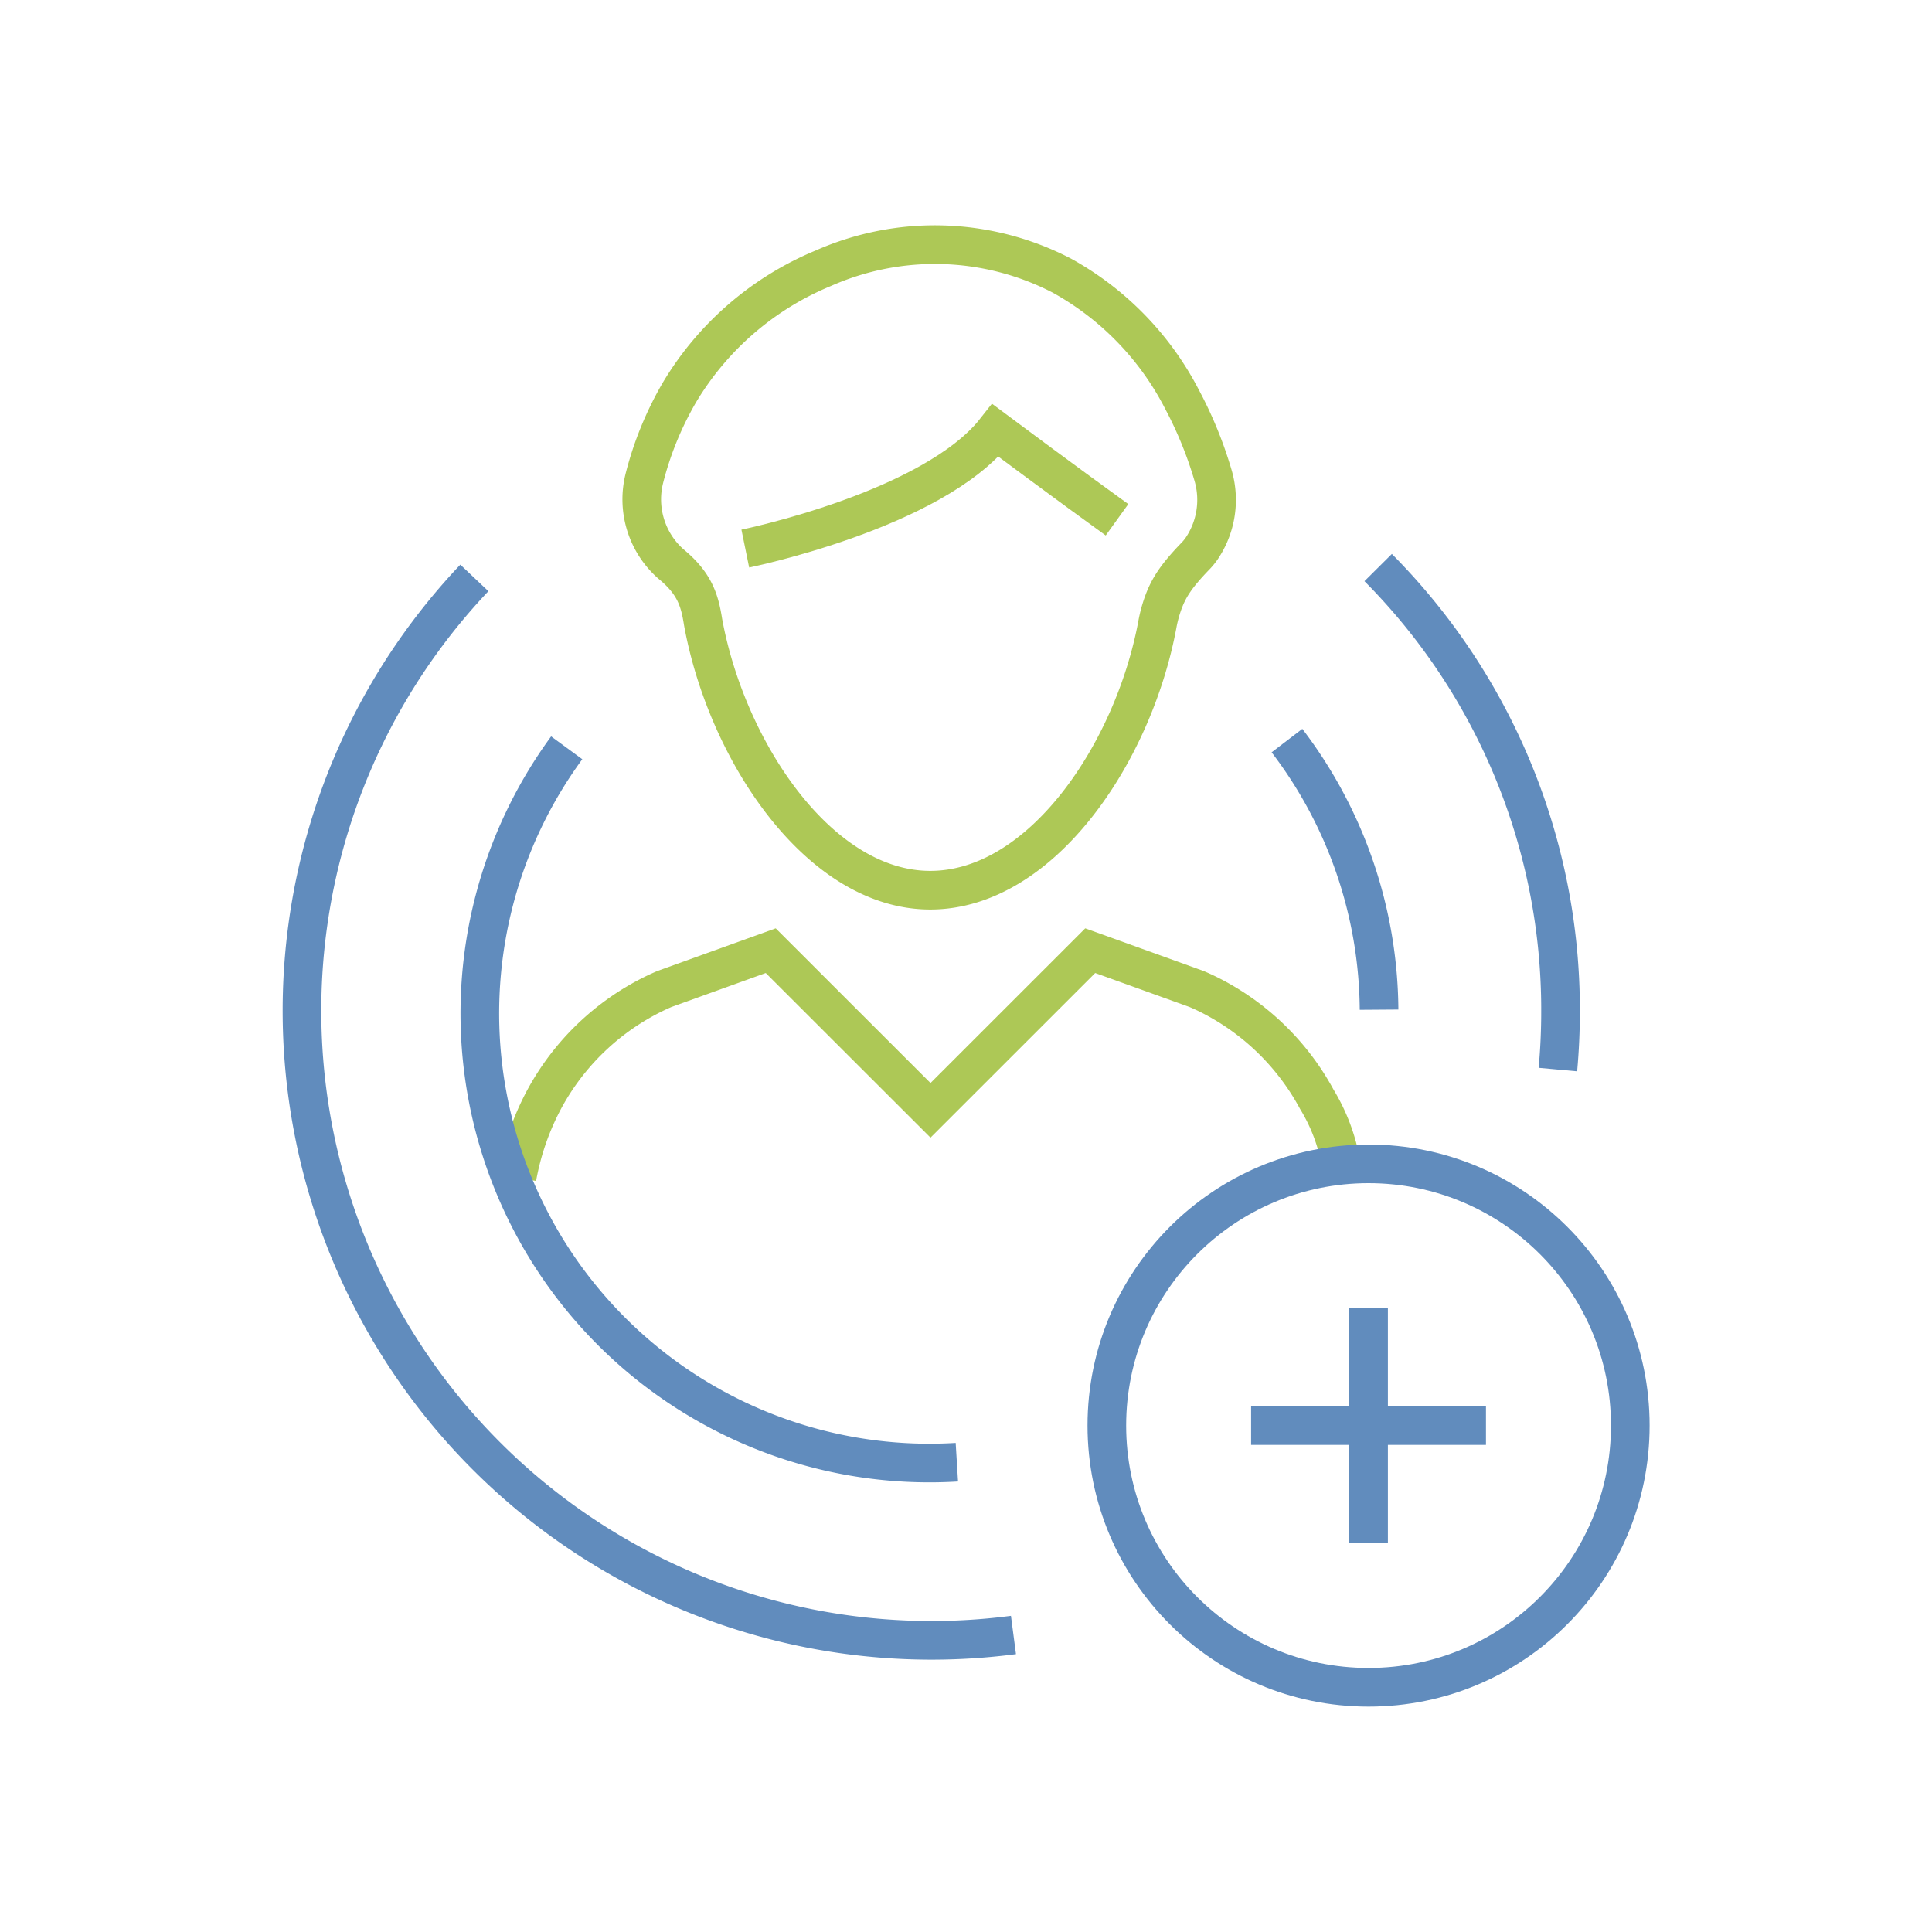
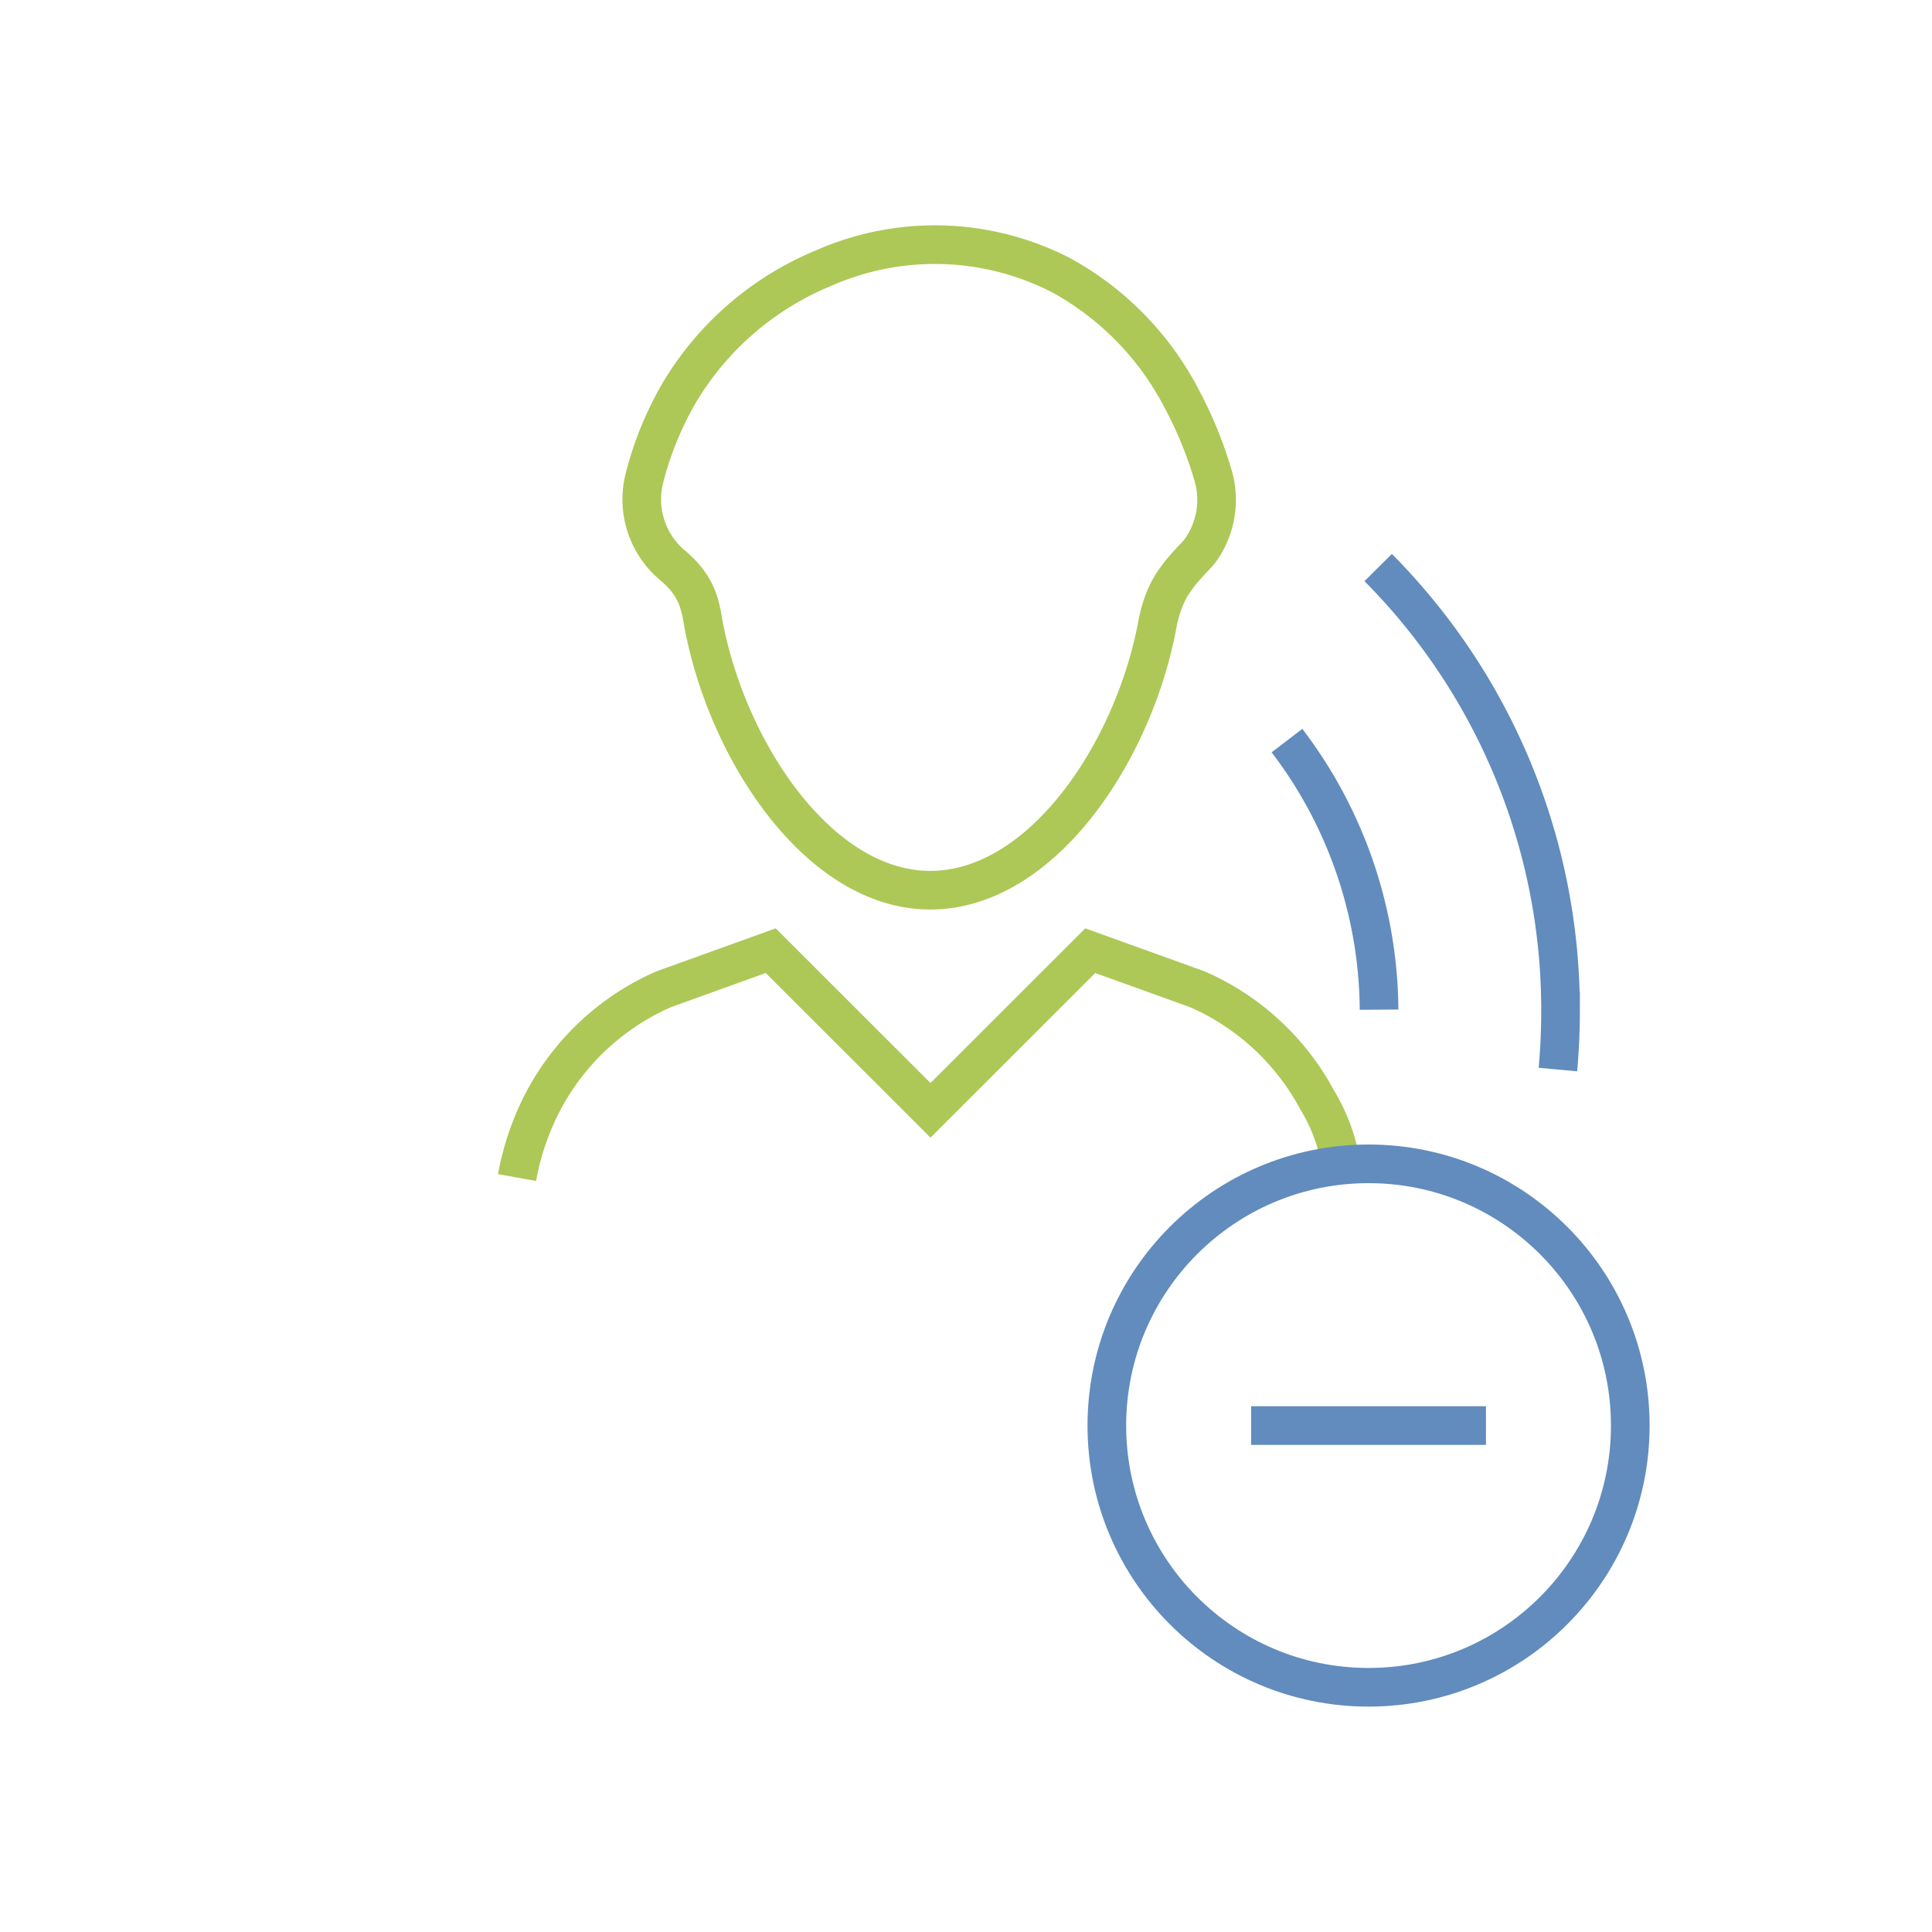
<svg xmlns="http://www.w3.org/2000/svg" id="Capa_1" data-name="Capa 1" viewBox="0 0 300 300">
  <defs>
    <style>.cls-1,.cls-2{fill:none;stroke-miterlimit:10;stroke-width:6px;}.cls-1{stroke:#adc856;}.cls-2{stroke:#618cbd;}</style>
  </defs>
  <path class="cls-1" d="M80.29,182.85a41.24,41.24,0,0,1,4.22-12.16,38.7,38.7,0,0,1,17-16.36c.55-.27,1.1-.52,1.66-.76l16.51-5.95,24.81,24.79,24.8-24.79,16.51,5.95c.57.24,1.12.49,1.67.76a38.7,38.7,0,0,1,17,16.36,28.57,28.57,0,0,1,3.76,10" />
-   <path class="cls-1" d="M115.73,85.18s29.11-5.93,38.85-18.34c0,0,11.23,8.37,18.87,13.87" />
  <path class="cls-1" d="M188.36,73.81a62.33,62.33,0,0,0-4.78-11.73,46,46,0,0,0-18.73-19.3,42.81,42.81,0,0,0-37-1.13,46.87,46.87,0,0,0-22.3,19.21,51.73,51.73,0,0,0-5.5,13.44,13.38,13.38,0,0,0,4.12,13.26c3.66,3,4.47,5.6,5,9h0c3.64,20,18,41.67,35.28,41.67S176,116.87,179.71,97a20.71,20.71,0,0,1,1-3.63c.83-2.18,2-4,4.9-7a9.58,9.58,0,0,0,.92-1.1A13.49,13.49,0,0,0,188.36,73.81Z" />
  <path class="cls-2" d="M214.14,156.78A69.61,69.61,0,0,0,199.84,115" />
-   <path class="cls-2" d="M88,116.12a69.81,69.81,0,0,0,60.58,110.93" />
  <path class="cls-2" d="M241.91,166.08q.41-4.5.41-9.1A97.44,97.44,0,0,0,214,88.13" />
-   <path class="cls-2" d="M73.66,89.74a97.76,97.76,0,0,0,83.71,164.14" />
  <circle class="cls-2" cx="212.51" cy="221.36" r="40.64" />
  <line class="cls-2" x1="194.27" y1="221.36" x2="230.74" y2="221.36" />
-   <line class="cls-2" x1="212.51" y1="239.6" x2="212.51" y2="203.12" />
</svg>